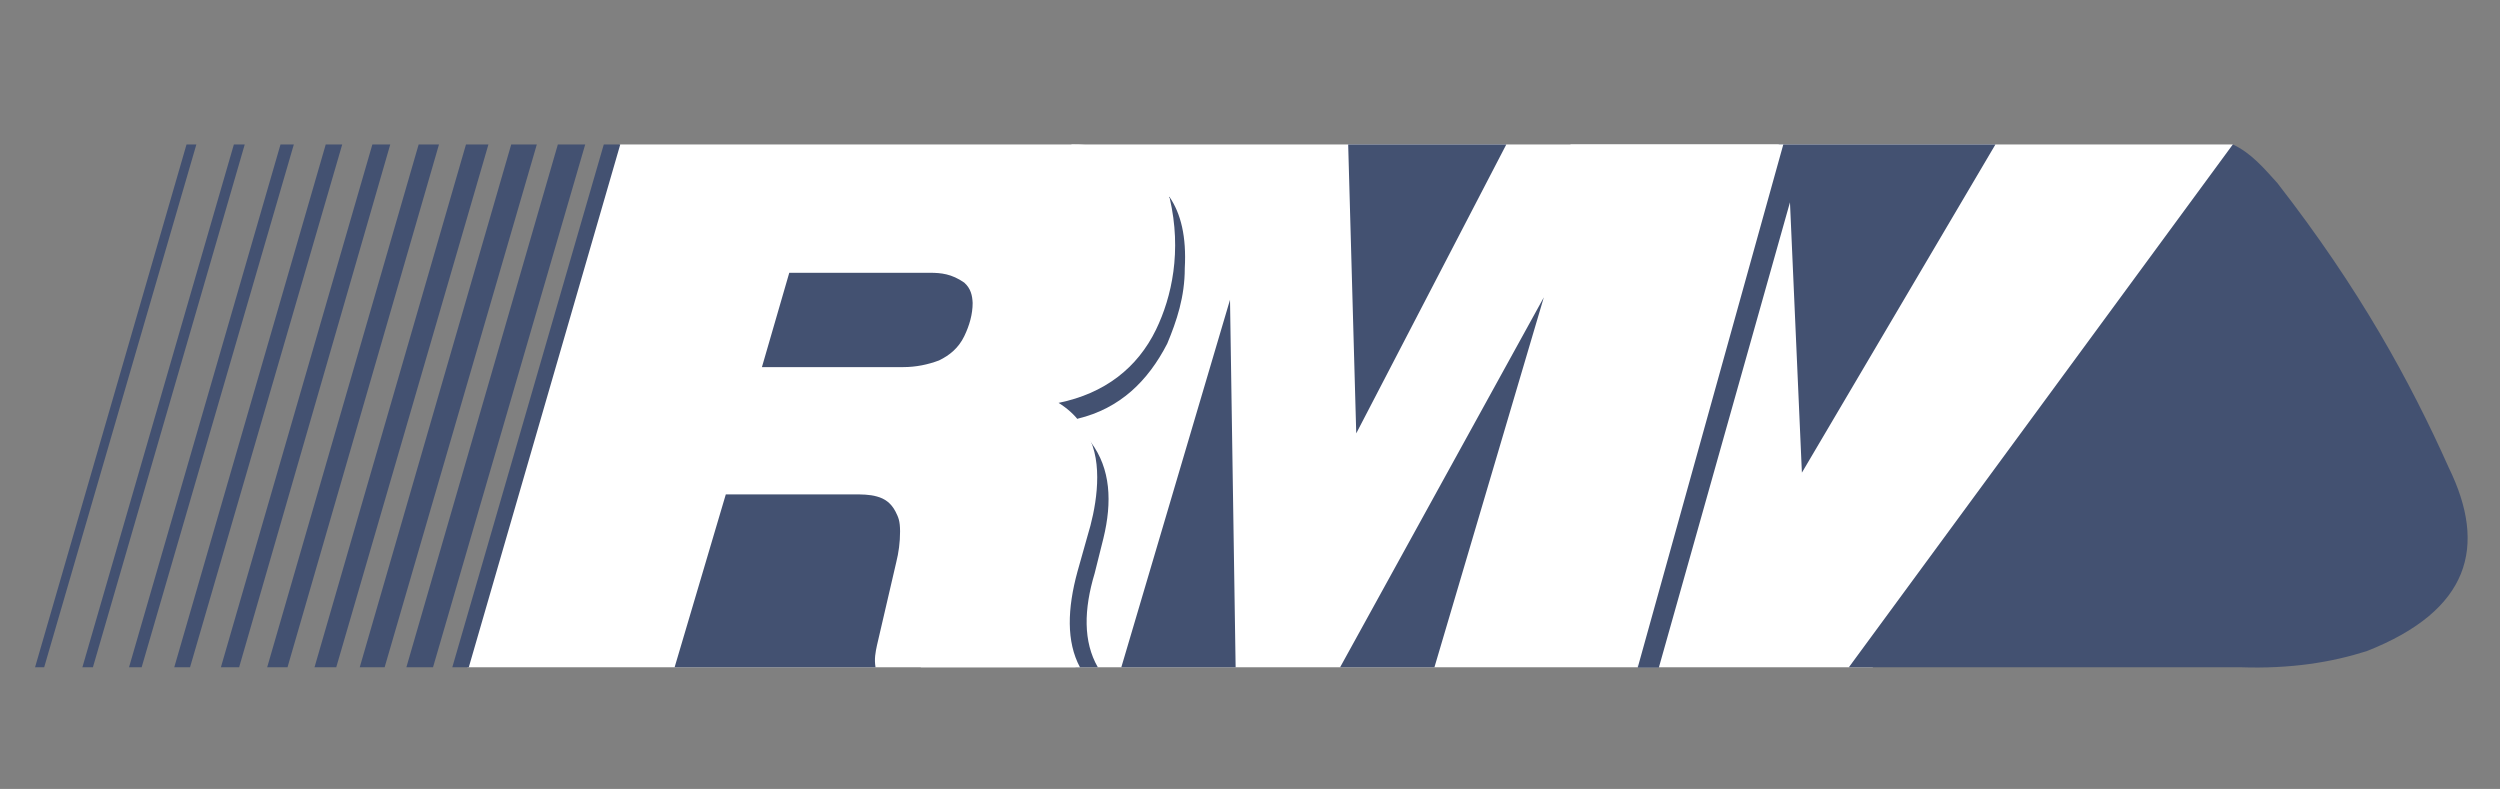
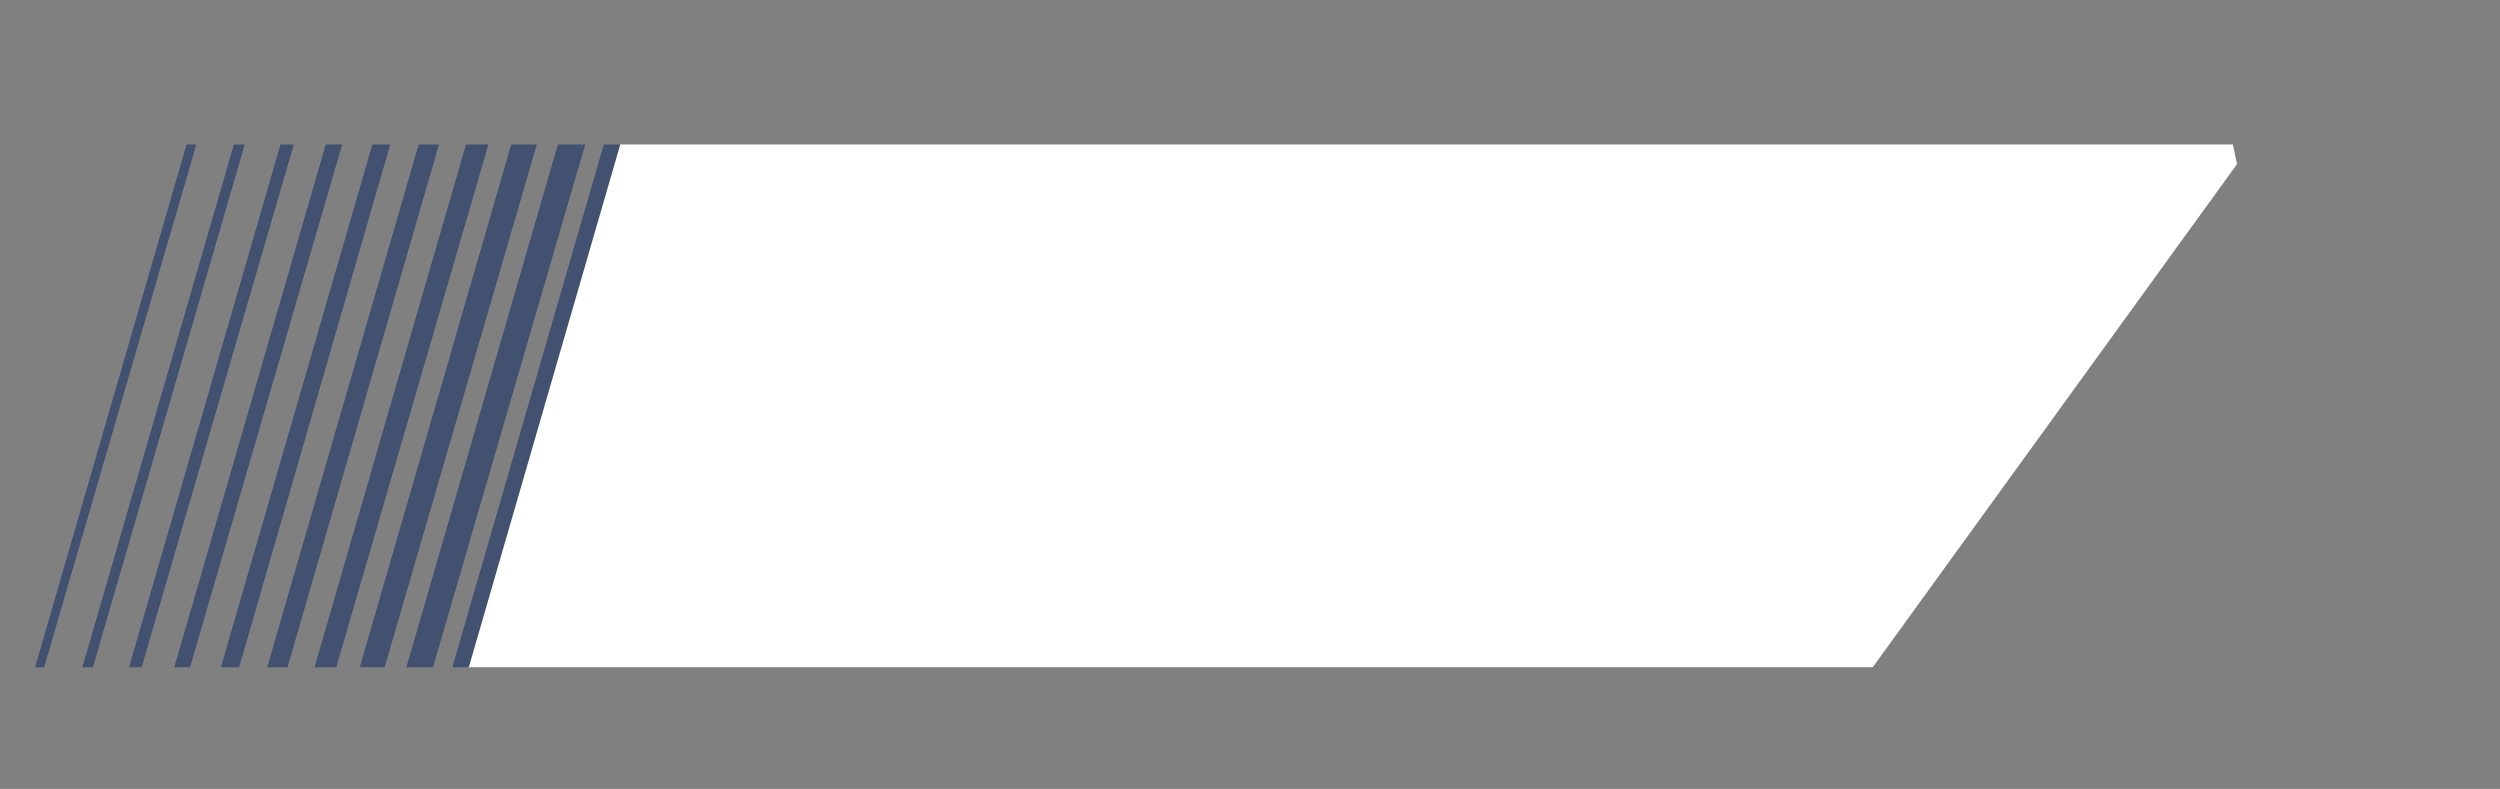
<svg xmlns="http://www.w3.org/2000/svg" xmlns:ns1="http://sodipodi.sourceforge.net/DTD/sodipodi-0.dtd" xmlns:ns2="http://www.inkscape.org/namespaces/inkscape" id="svg2" version="1.1" viewBox="0 0 713 225">
  <rect x="0" y="0" width="713" height="225" fill="#808080" stroke="none" />
  <defs>
    <style>
      .st0 {
        fill: #fff;
      }

      .st0, .st1 {
        fill-rule: evenodd;
      }

      .st1 {
        fill: #435171;
      }
    </style>
  </defs>
  <ns1:namedview id="base" bordercolor="#666666" borderopacity="1.0" ns2:current-layer="layer3" ns2:cx="321.08379" ns2:cy="93.797599" ns2:document-units="px" ns2:guide-bbox="true" ns2:pageopacity="0.0" ns2:pageshadow="2" ns2:window-height="952" ns2:window-width="1280" ns2:window-x="-4" ns2:window-y="-4" ns2:zoom="1" pagecolor="#ffffff" showguides="true">
    <ns1:guide id="guide1936" orientation="horizontal" position="887.946" />
    <ns1:guide id="guide1938" orientation="horizontal" position="1037.054" />
  </ns1:namedview>
  <g id="layer3" ns2:groupmode="layer" ns2:label="Background">
    <path id="path2854" class="st0" d="M133.3,190.3h400.8l103.9-143.5-1.2-5.6H176.8l-1,.8-42.5,148.3Z" ns1:nodetypes="ccccccc" />
  </g>
  <g id="layer4" ns2:groupmode="layer" ns2:label="Blue">
-     <path id="path2831" class="st1" d="M636.8,41.2c5.2,2.4,8.9,6.8,12.7,11,23.4,30.1,37.8,56.4,48.9,81.2,11,22.5,6,40.7-23.4,52.3-10.1,3.2-21.7,5.1-36.1,4.6h-111.6l109.5-149.1h0ZM507.3,41.2h61.8l-55.2,93.6-3.4-77.1-37.4,132.7h-6l.2-4.4,40-144.7h0ZM382.2,190.3h26.9l31.2-105.5-58.1,105.5ZM384.6,41.2h45l-42.8,82.4-2.3-82.4h0ZM319.7,190.3h32.7l-1.6-104.8-31,104.8h-.1ZM306.8,190.3h6.3c-4.2-7.3-4-16.5-.9-26.8l2.5-10c2.5-10.3,2.1-19.8-3.6-27.4l-4.4-6.4.7-.3c12-2.9,20-10.7,25.5-21.4,2.7-6.5,5-13.3,5-21.5.5-9-1.1-15.6-4.4-20.4l-13,22.8-26.2,34.2-2.4,73.6,15,3.6h-.1ZM257.6,104.7h-40.3l7.8-26.9h40.1c3.2,0,6.2.3,9.8,2.8,1.9,1.7,2.3,3.7,2.4,5.8,0,3.2-.9,6.4-2.4,9.5-1.6,3.3-4.1,5.4-7.2,6.9-3.2,1.2-6.6,1.9-10.2,1.9h0ZM243.5,141h-36.5l-14.6,49.3h57.3c-.4-2.4,0-4.3.4-6.2l5.5-23.7c.7-2.8,1.1-5.7,1.1-8.8s-.5-4.1-1.3-5.7c-1.3-2.5-3.1-3.7-5.3-4.3-2.1-.6-4.4-.6-6.6-.6h0Z" />
-   </g>
+     </g>
  <g id="layer5" ns2:groupmode="layer" ns2:label="Subaru-Vista-Blue">
-     <path id="path2892" class="st0" d="M447.9,41.2h60.7l-41.5,149.1s-19.2-149.1-19.2-149.1ZM305.6,41.2l-43,149.1h45.4c-3.9-7.3-3.6-16.7-.7-27.3l2.9-10.3c2.1-6.8,4.5-18.7.8-27.1-1.5-3.4-3.9-7.5-9.1-10.7,13.2-2.7,22.5-10,27.8-20.9,4.5-9.3,7.4-22.4,3.9-37.5-3.6-5-7.5-9.3-12.2-11.9-5-2.3-10.3-3.5-15.8-3.4h0Z" />
-   </g>
+     </g>
  <g id="layer2" ns2:groupmode="layer" ns2:label="Strips">
    <path id="path1940" class="st1" d="M10,190.3L53.2,41.2h2.8L12.6,190.3h-2.6ZM23.5,190.3L66.7,41.2h3.1L26.5,190.3h-3ZM36.8,190.3L80,41.2h3.8l-43.4,149.1h-3.7,0ZM49.7,190.3L92.9,41.2h4.7l-43.4,149.1s-4.5,0-4.5,0ZM63,190.3L106.2,41.2h5.1l-43.1,149.1h-5.3.1ZM76.2,190.3L119.4,41.2h5.8l-43.2,149.1h-5.8ZM89.7,190.3l43.2-149.1h6.4l-43.4,149.1s-6.2,0-6.2,0ZM102.6,190.3l43.2-149.1h7.3l-43.4,149.1h-7.1ZM115.9,190.3l43.2-149.1h7.8l-43.4,149.1h-7.6ZM129,190.3l43.2-149.1h4.7l-43.2,149.1h-4.7Z" />
  </g>
</svg>